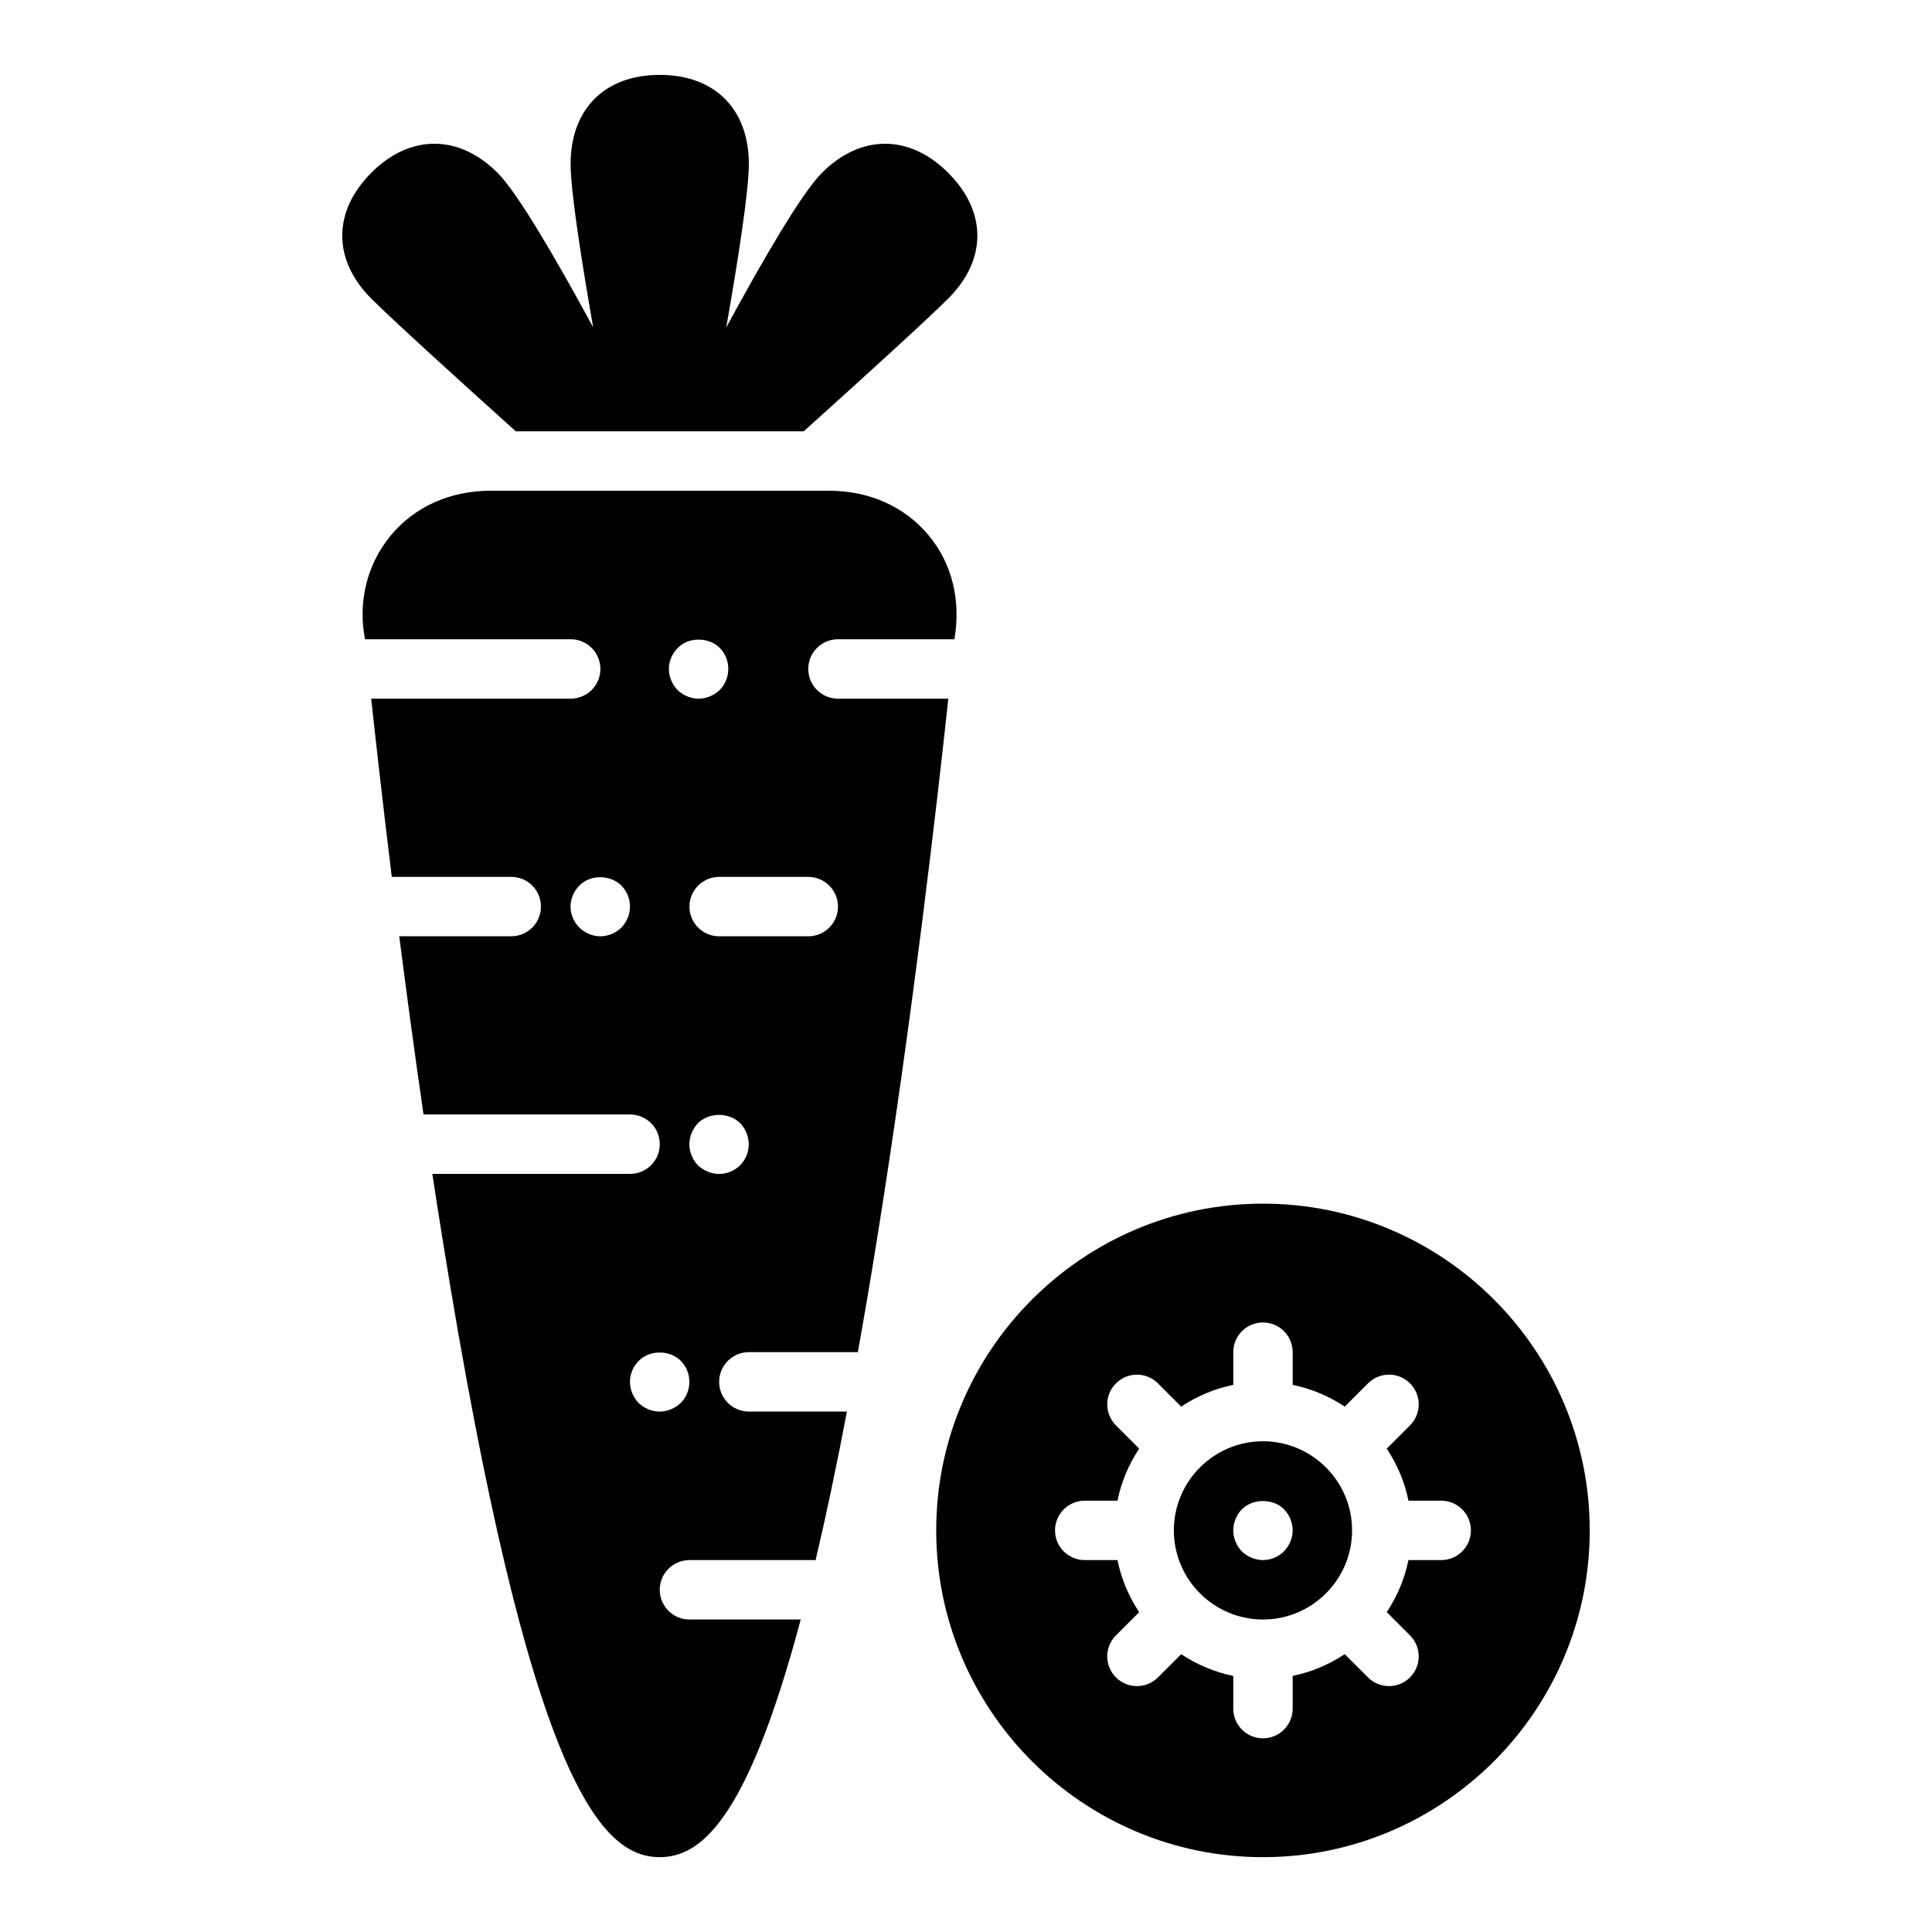
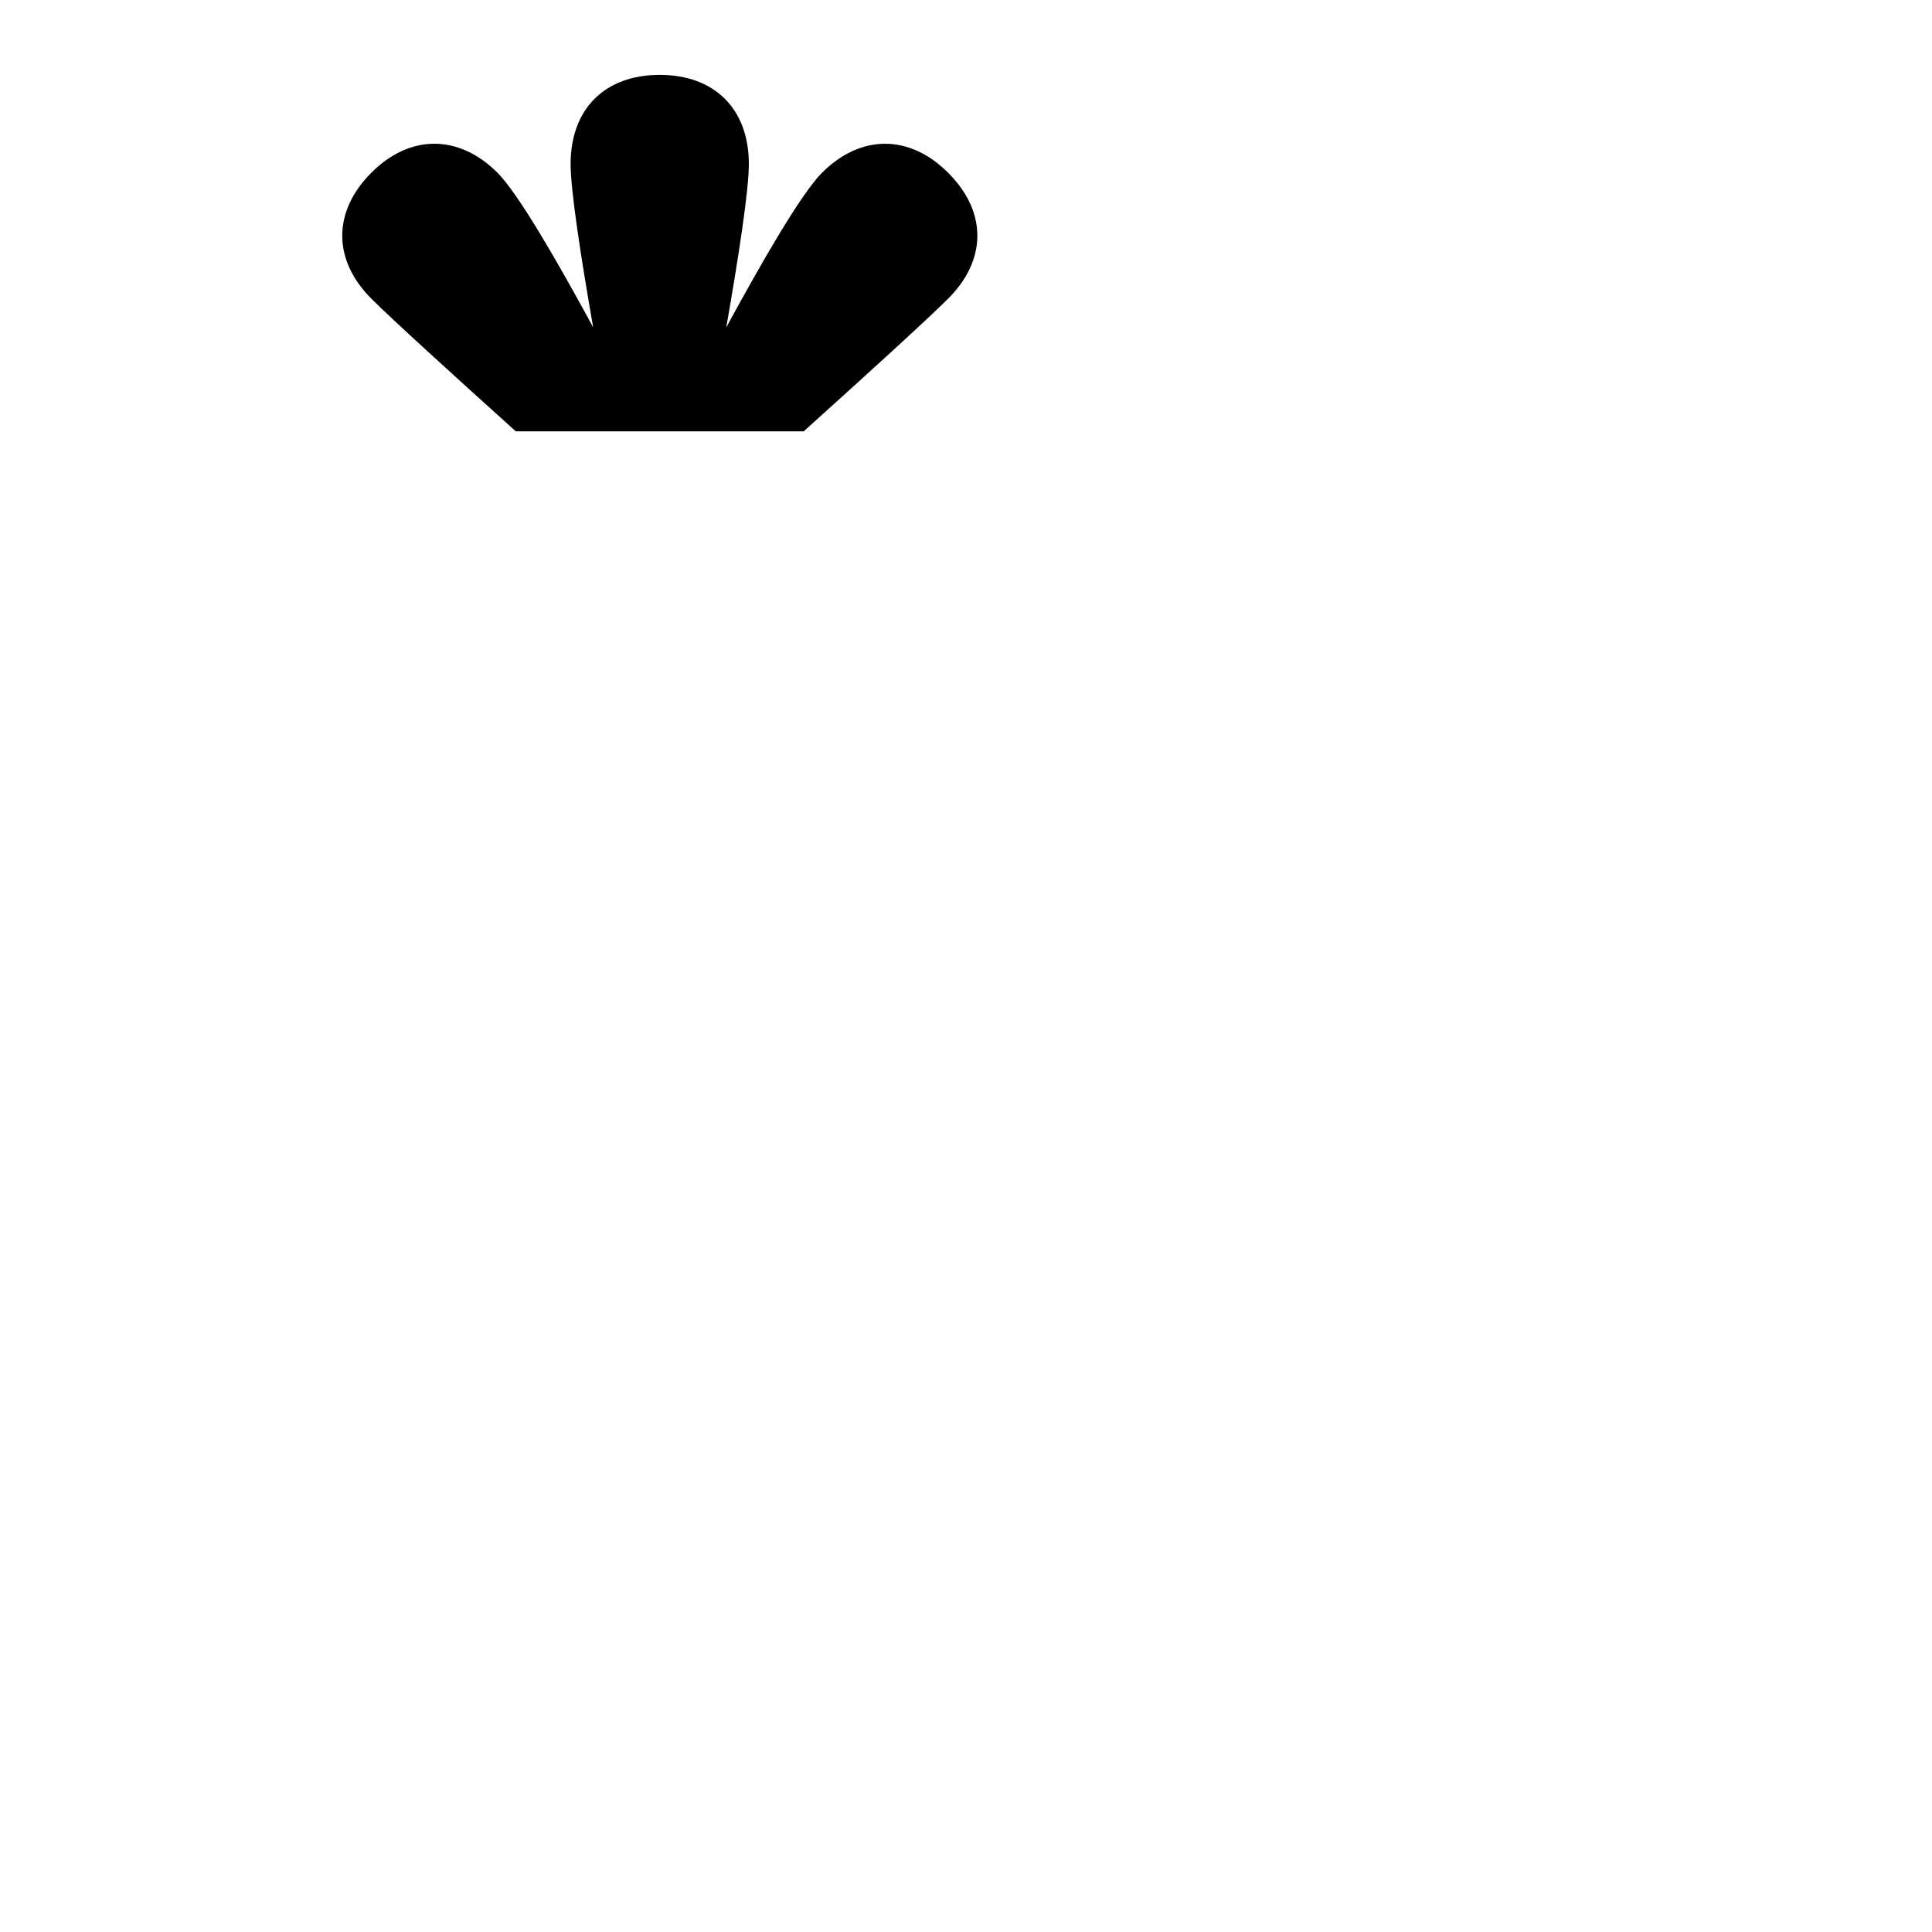
<svg xmlns="http://www.w3.org/2000/svg" fill="#000000" width="800px" height="800px" version="1.1" viewBox="144 144 512 512">
  <g>
-     <path d="m478.7 525.95c-13.02 0-23.617 10.598-23.617 23.617 0 13.02 10.598 23.617 23.617 23.617s23.617-10.598 23.617-23.617c0-13.02-10.598-23.617-23.617-23.617zm5.512 29.207c-1.426 1.418-3.465 2.281-5.512 2.281s-4.102-0.867-5.59-2.281c-1.426-1.496-2.281-3.543-2.281-5.59s0.859-4.094 2.281-5.59c2.914-2.914 8.266-2.914 11.18 0 1.418 1.496 2.281 3.465 2.281 5.59 0 2.047-0.863 4.094-2.359 5.59z" />
-     <path d="m478.7 462.98c-47.742 0-86.594 38.848-86.594 86.594 0 47.742 38.848 86.594 86.594 86.594 47.742 0 86.594-38.848 86.594-86.594 0-47.746-38.852-86.594-86.594-86.594zm47.23 94.461h-8.676c-1.016 5.016-3.023 9.668-5.754 13.793l6.164 6.164c3.078 3.078 3.078 8.055 0 11.133-1.535 1.535-3.551 2.305-5.566 2.305-2.016 0-4.031-0.77-5.566-2.305l-6.156-6.164c-4.133 2.738-8.785 4.746-13.809 5.762l0.004 8.676c0 4.344-3.519 7.871-7.871 7.871s-7.871-3.527-7.871-7.871v-8.668c-5.016-1.023-9.676-3.023-13.801-5.762l-6.156 6.156c-1.535 1.535-3.551 2.305-5.566 2.305s-4.031-0.77-5.566-2.305c-3.078-3.078-3.078-8.055 0-11.133l6.156-6.156c-2.738-4.125-4.738-8.785-5.754-13.801h-8.676c-4.352 0-7.871-3.527-7.871-7.871s3.519-7.871 7.871-7.871h8.676c1.016-5.016 3.023-9.676 5.754-13.801l-6.156-6.156c-3.078-3.078-3.078-8.055 0-11.133 3.078-3.078 8.055-3.078 11.133 0l6.156 6.156c4.125-2.738 8.785-4.738 13.801-5.762v-8.664c0-4.344 3.519-7.871 7.871-7.871s7.871 3.527 7.871 7.871v8.668c5.023 1.023 9.676 3.023 13.809 5.762l6.156-6.164c3.078-3.078 8.055-3.078 11.133 0 3.078 3.078 3.078 8.055 0 11.133l-6.164 6.164c2.738 4.125 4.746 8.785 5.754 13.793h8.676c4.352 0 7.871 3.527 7.871 7.871s-3.519 7.875-7.875 7.875z" />
-     <path d="m366.07 329.15c-4.352 0-7.871-3.527-7.871-7.871s3.519-7.871 7.871-7.871h30.859c1.746-10.234-0.566-19.941-6.723-27.418-6.356-7.699-15.777-11.941-26.547-11.941h-89.633c-10.77 0-20.199 4.242-26.543 11.949-6.305 7.66-8.66 17.641-6.754 27.41h54.508c4.352 0 7.871 3.527 7.871 7.871s-3.519 7.871-7.871 7.871h-52.867c1.203 11.164 3.055 27.641 5.457 47.23h31.66c4.352 0 7.871 3.527 7.871 7.871s-3.519 7.871-7.871 7.871h-29.684c1.891 14.77 4.047 30.766 6.43 47.23h54.742c4.352 0 7.871 3.527 7.871 7.871s-3.519 7.871-7.871 7.871h-52.402c0.844 5.559 1.715 11.133 2.606 16.695 23.219 144.85 42.184 164.37 57.66 164.37 10.699 0 23.074-9.359 37.359-62.977h-29.488c-4.352 0-7.871-3.527-7.871-7.871s3.519-7.871 7.871-7.871h33.434c2.699-11.422 5.465-24.48 8.297-39.359l-25.988-0.004c-4.352 0-7.871-3.527-7.871-7.871s3.519-7.871 7.871-7.871h28.883c1.707-9.523 3.434-19.633 5.172-30.535 9.273-57.797 15.957-116.11 18.805-142.65zm-57.41 60.695c-1.488 1.418-3.457 2.281-5.59 2.281-2.047 0-4.094-0.867-5.59-2.363-1.418-1.418-2.281-3.465-2.281-5.512s0.867-4.094 2.371-5.59c2.824-2.914 8.102-2.914 11.09 0 1.496 1.496 2.281 3.543 2.281 5.59 0.008 2.129-0.855 4.098-2.281 5.594zm14.973-74.156c2.824-2.914 8.188-2.914 11.09 0 1.496 1.496 2.281 3.465 2.281 5.59 0 2.047-0.789 4.094-2.281 5.59-1.488 1.418-3.535 2.281-5.59 2.281-2.047 0-4.094-0.867-5.59-2.281-1.418-1.496-2.281-3.543-2.281-5.59 0-2.125 0.867-4.094 2.371-5.59zm0.77 200.11c-1.488 1.418-3.535 2.281-5.59 2.281-2.047 0-4.094-0.867-5.59-2.281-1.418-1.496-2.281-3.543-2.281-5.59 0-2.125 0.867-4.094 2.371-5.59 2.824-2.914 8.188-2.914 11.09 0 1.496 1.496 2.281 3.465 2.281 5.59 0.012 2.047-0.777 4.094-2.281 5.59zm15.746-62.977c-1.488 1.418-3.457 2.281-5.59 2.281-2.047 0-4.094-0.867-5.59-2.281-1.418-1.496-2.281-3.465-2.281-5.59 0-2.047 0.867-4.094 2.281-5.59 2.992-2.914 8.188-2.914 11.18 0 1.426 1.496 2.281 3.543 2.281 5.59 0.008 2.125-0.855 4.094-2.281 5.59zm18.051-60.695h-23.617c-4.352 0-7.871-3.527-7.871-7.871s3.519-7.871 7.871-7.871h23.617c4.352 0 7.871 3.527 7.871 7.871 0 4.348-3.519 7.871-7.871 7.871z" />
    <path d="m280.68 258.3h76.32c15.918-14.336 32.738-29.629 38.25-35.141 4.328-4.328 6.879-9.055 7.574-14.035 0.652-4.723-0.125-11.918-7.574-19.355-10.25-10.258-23.191-10.195-33.395 0-5.383 5.375-15.562 22.883-25.387 40.996 3.227-18.445 5.984-36.25 5.984-43.305 0-14.57-9.047-23.617-23.617-23.617-14.57 0-23.617 9.047-23.617 23.617 0 7.055 2.754 24.852 5.977 43.289-9.809-18.105-19.988-35.605-25.371-40.988-10.211-10.188-23.16-10.258-33.402 0-10.297 10.305-10.297 23.105 0 33.402 5.516 5.508 22.34 20.805 38.258 35.137z" />
  </g>
</svg>